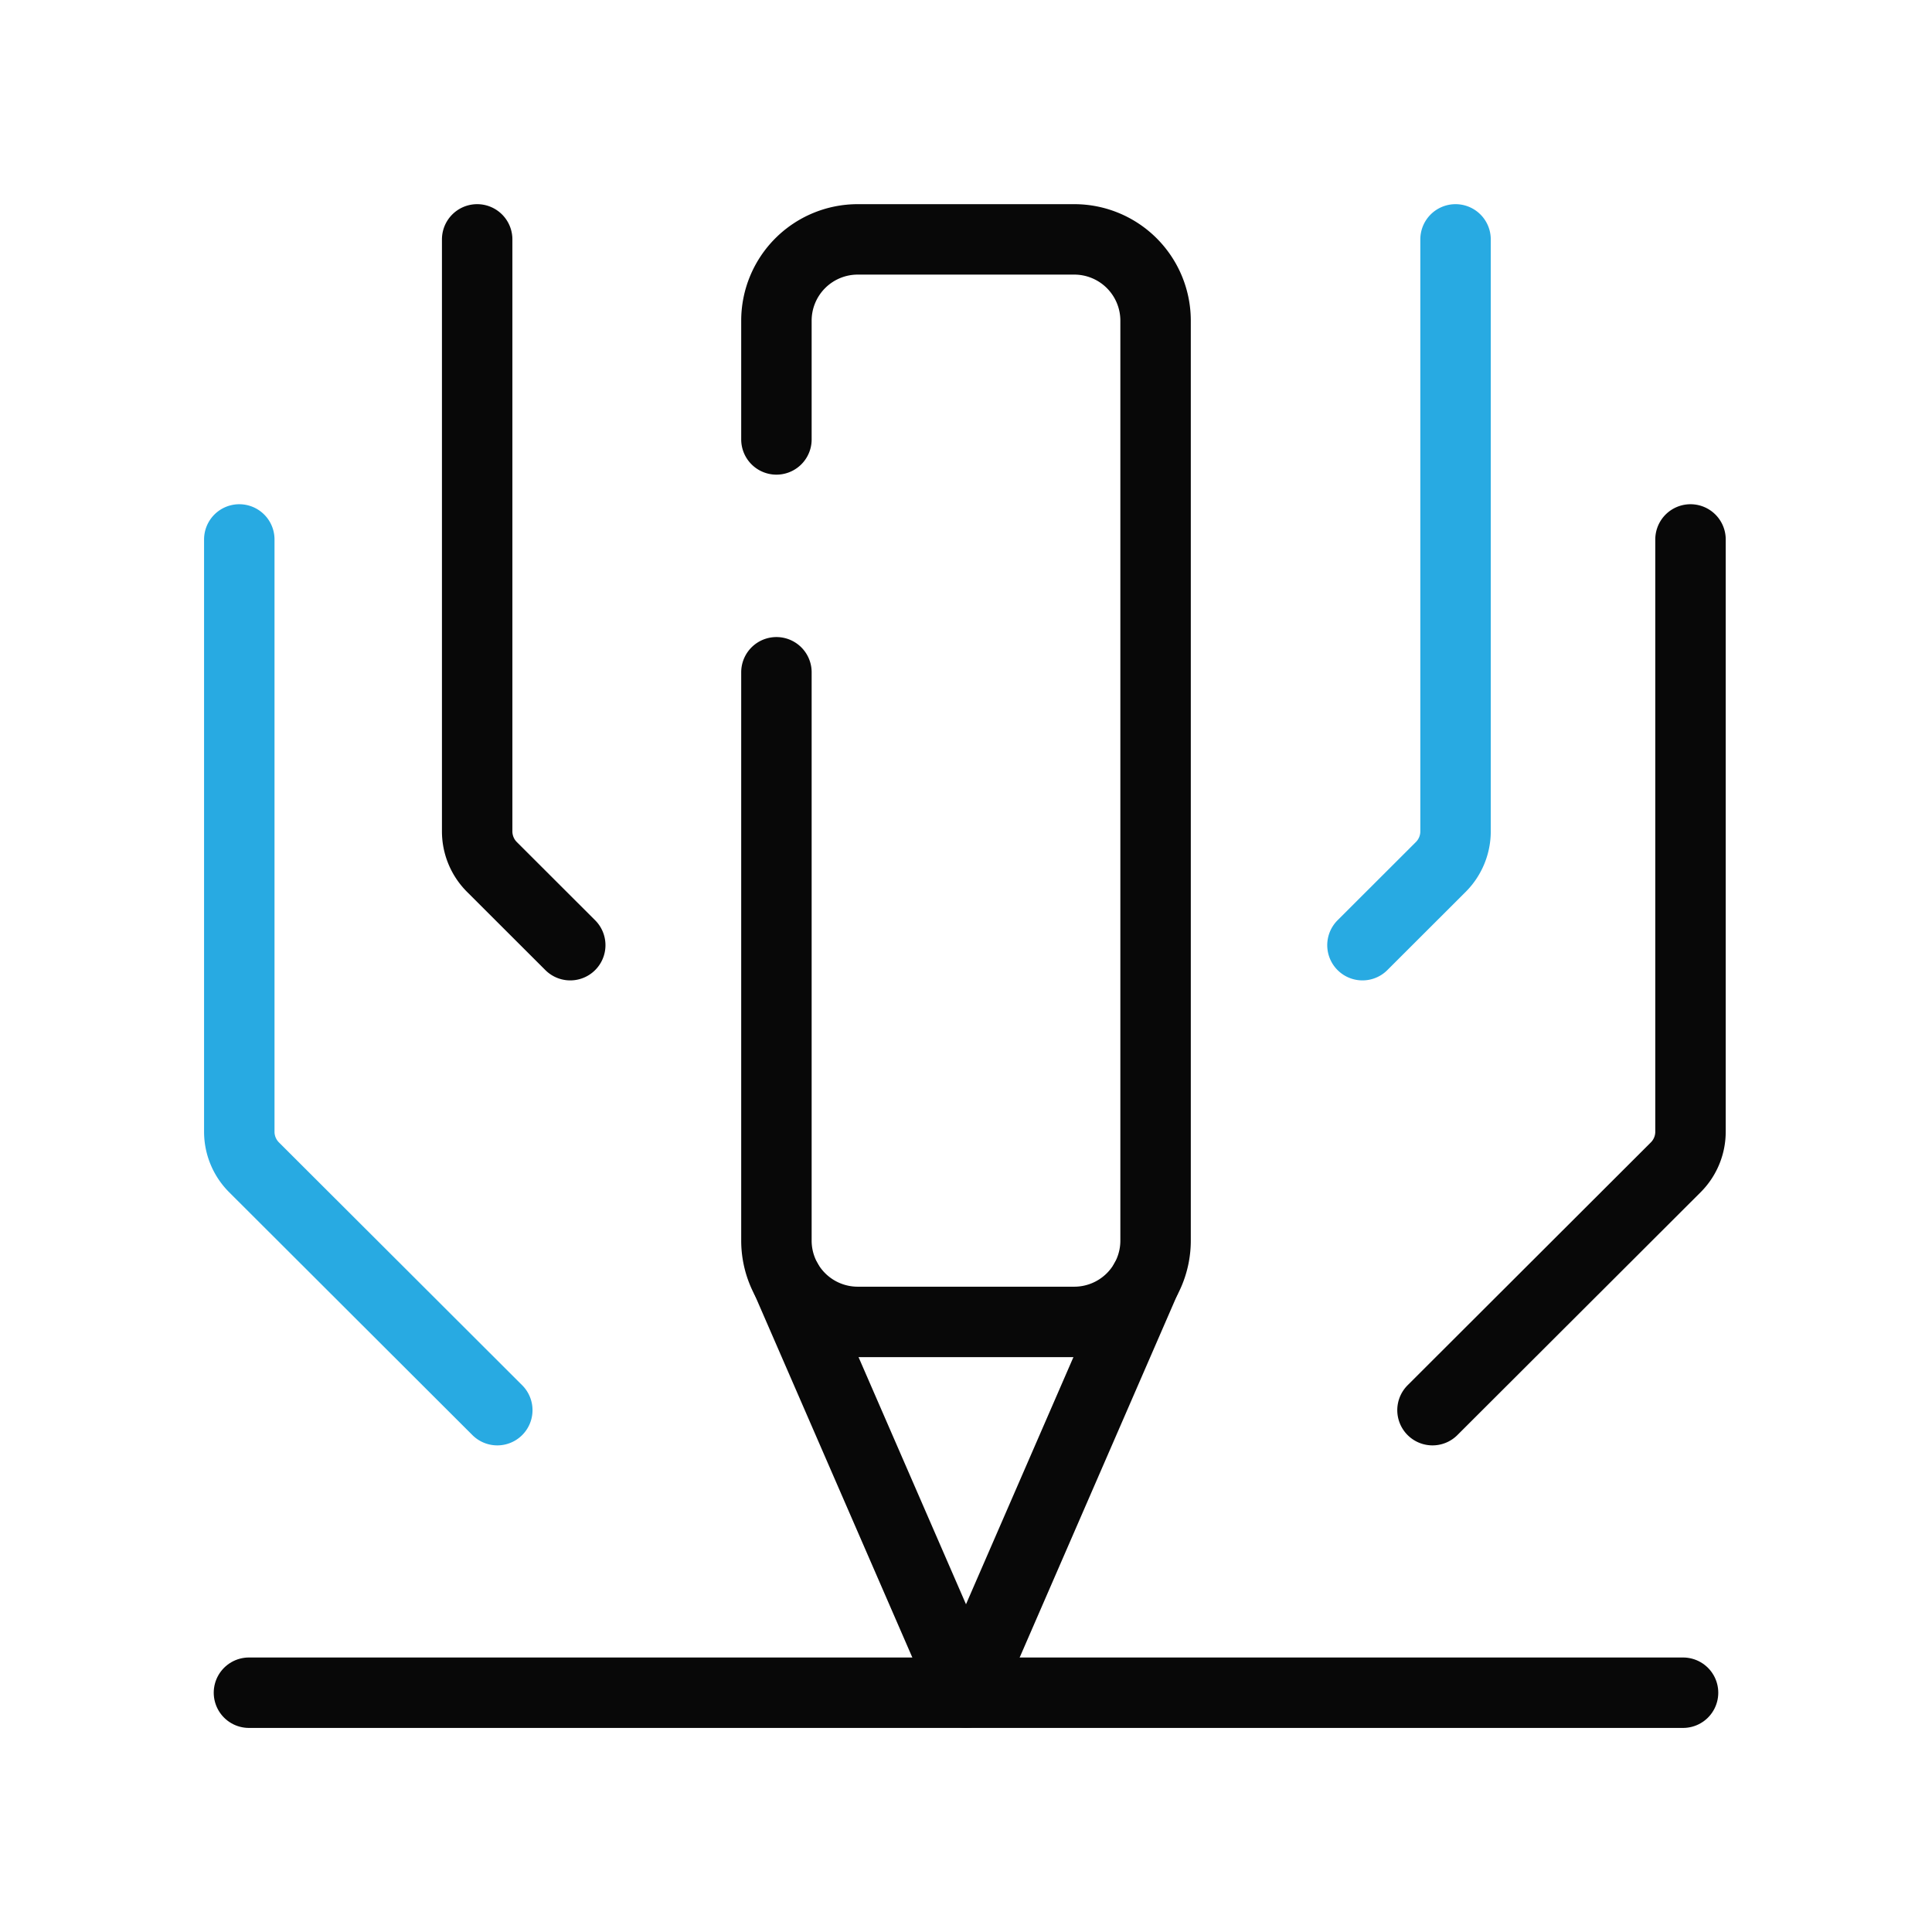
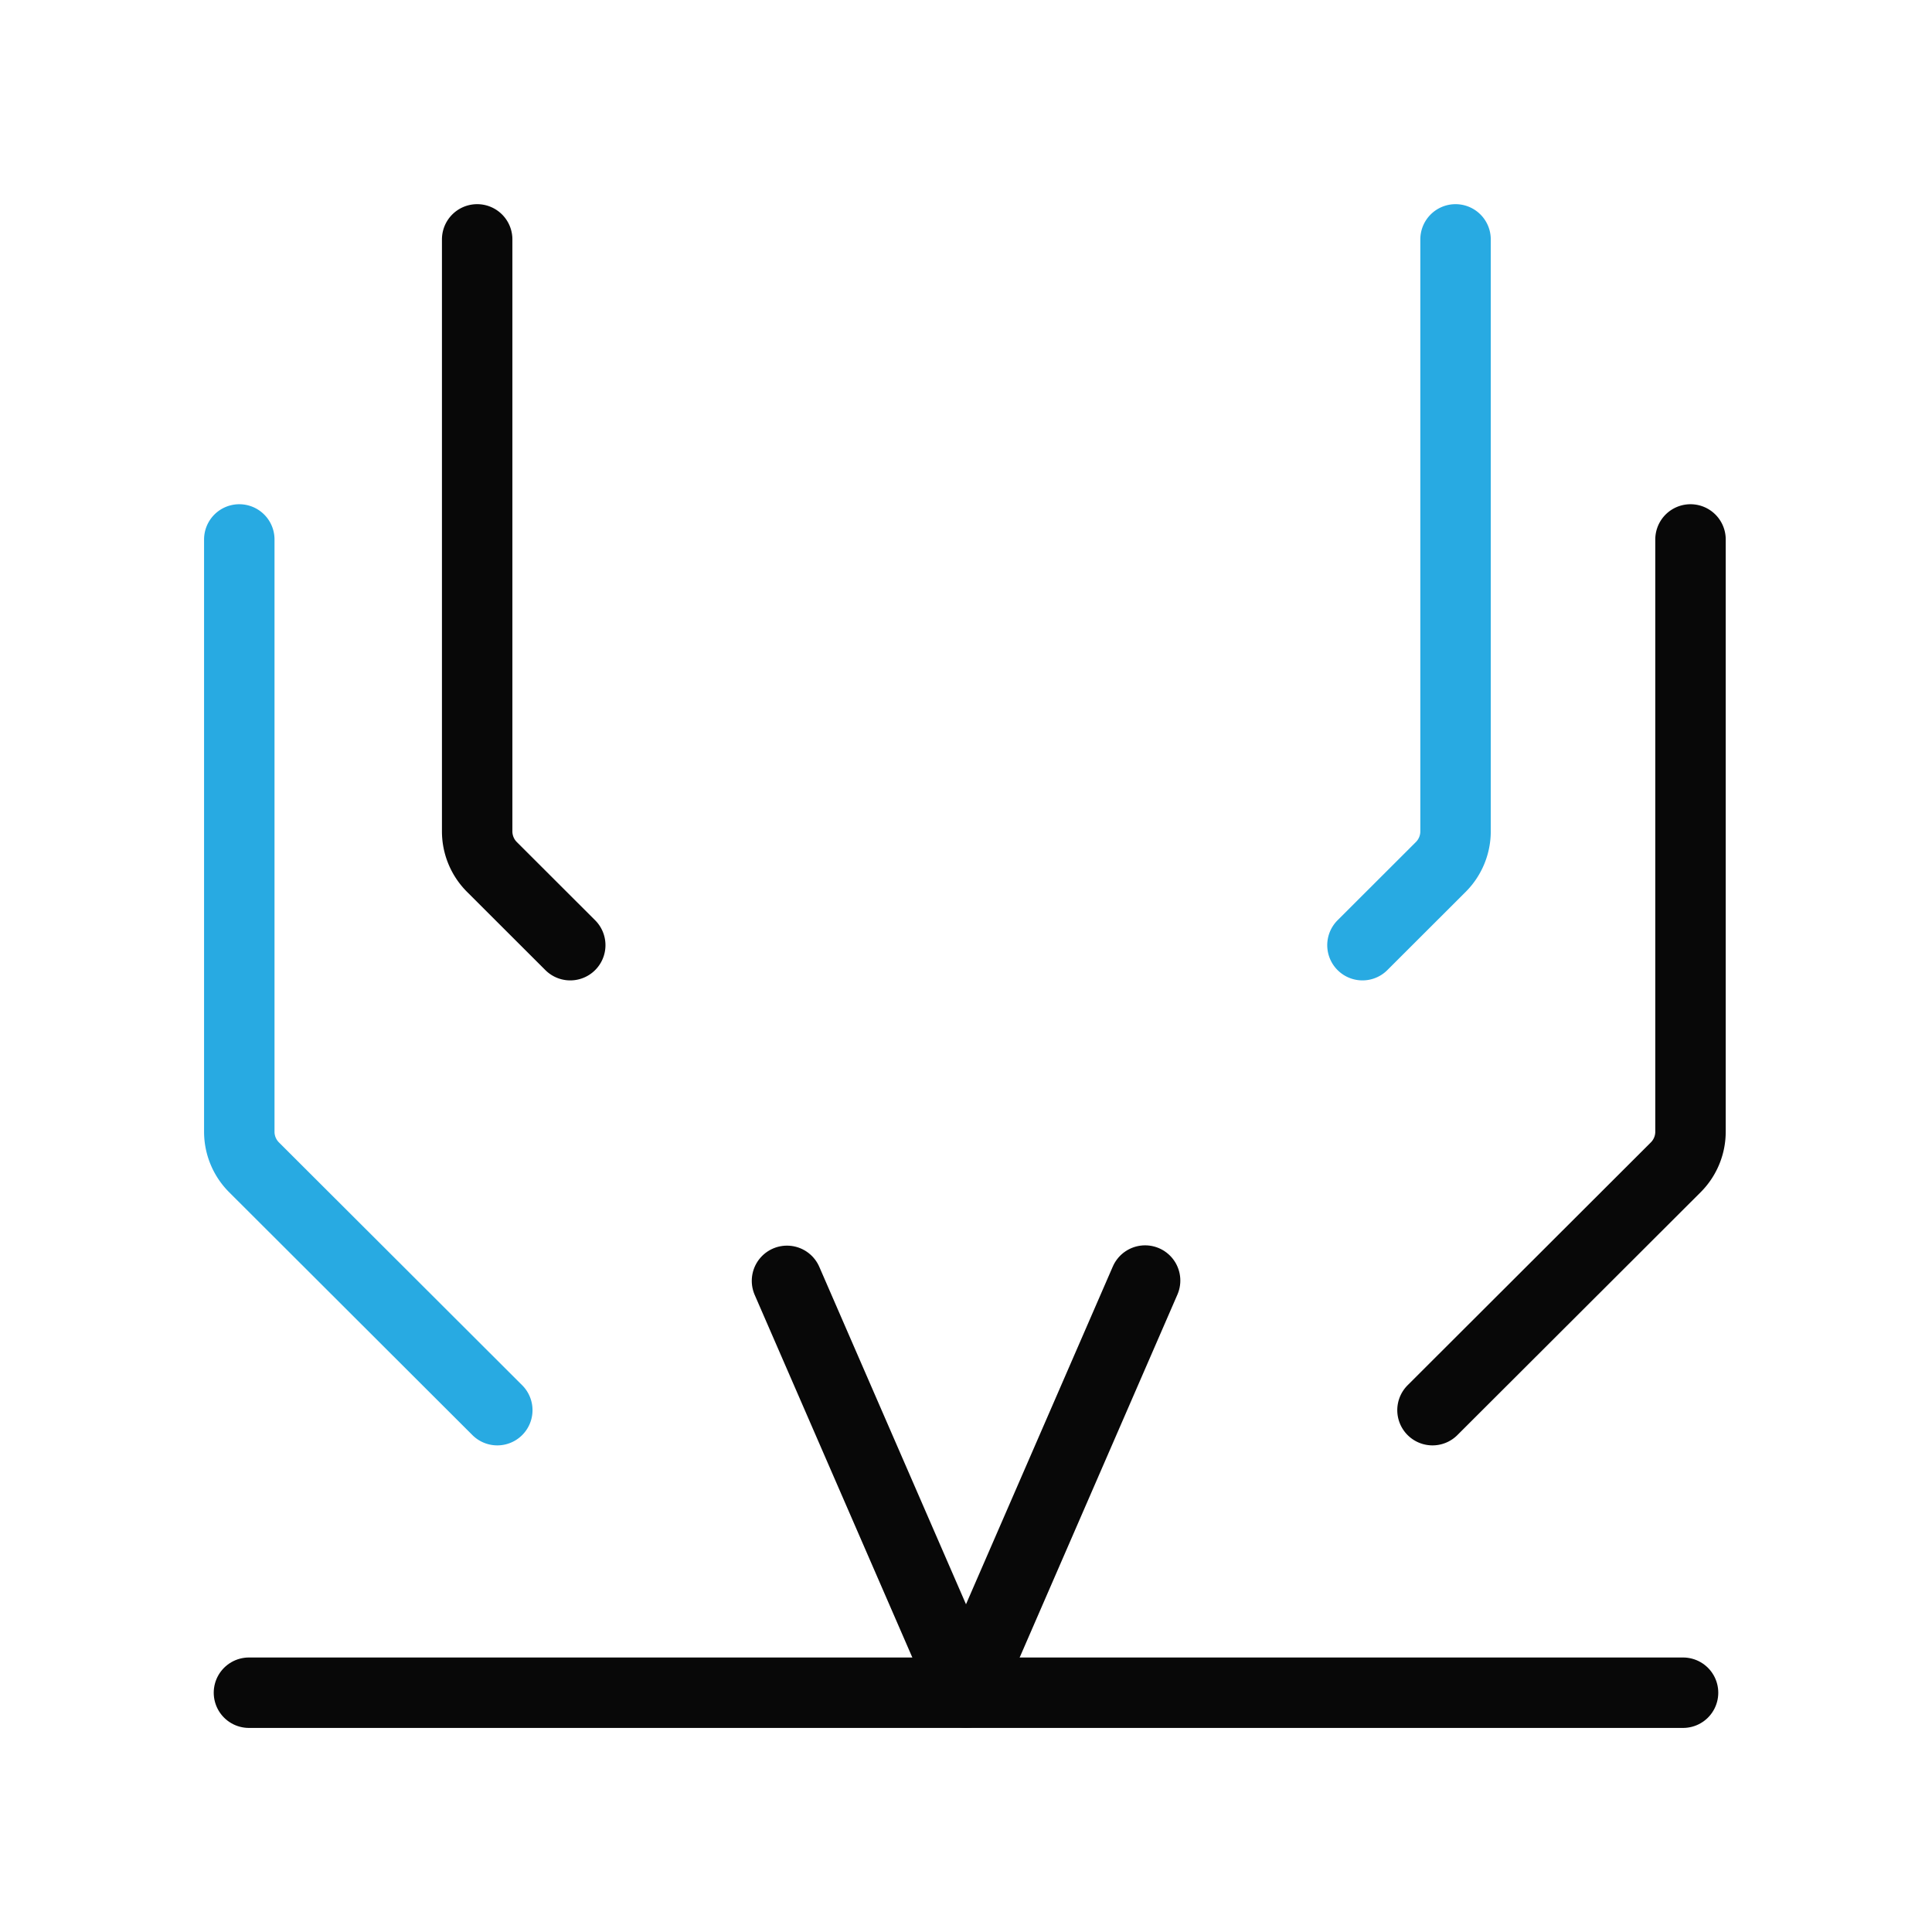
<svg xmlns="http://www.w3.org/2000/svg" id="Layer_1" data-name="Layer 1" viewBox="0 0 192 192">
  <defs>
    <style>.cls-1,.cls-2{fill:none;stroke-linecap:round;stroke-linejoin:round;stroke-width:7.00px;}.cls-1{stroke:#080808;}.cls-2{stroke:#28AAE2;}</style>
  </defs>
-   <path class="cls-1" d="M77.16,66.81v56.48a8.08,8.08,0,0,0,8.08,8.08h21.52a8.08,8.08,0,0,0,8.08-8.08V31.87a8.08,8.08,0,0,0-8.08-8.08H85.24a8.08,8.08,0,0,0-8.08,8.08v11.8" />
  <polyline class="cls-1" points="113.8 127.26 96 168.21 78.21 127.29" />
  <path class="cls-2" d="M49.42,140.14,25.24,116a5,5,0,0,1-1.46-3.53V53.61" />
  <path class="cls-1" d="M142.36,140.14,166.54,116a5,5,0,0,0,1.46-3.53V53.61" />
  <path class="cls-2" d="M135.4,93.93l7.79-7.78a5,5,0,0,0,1.46-3.54V23.79" />
  <path class="cls-1" d="M56.67,93.93l-7.79-7.78a5,5,0,0,1-1.46-3.54V23.79" />
  <line class="cls-1" x1="24.74" y1="168.22" x2="167.26" y2="168.22" />
</svg>